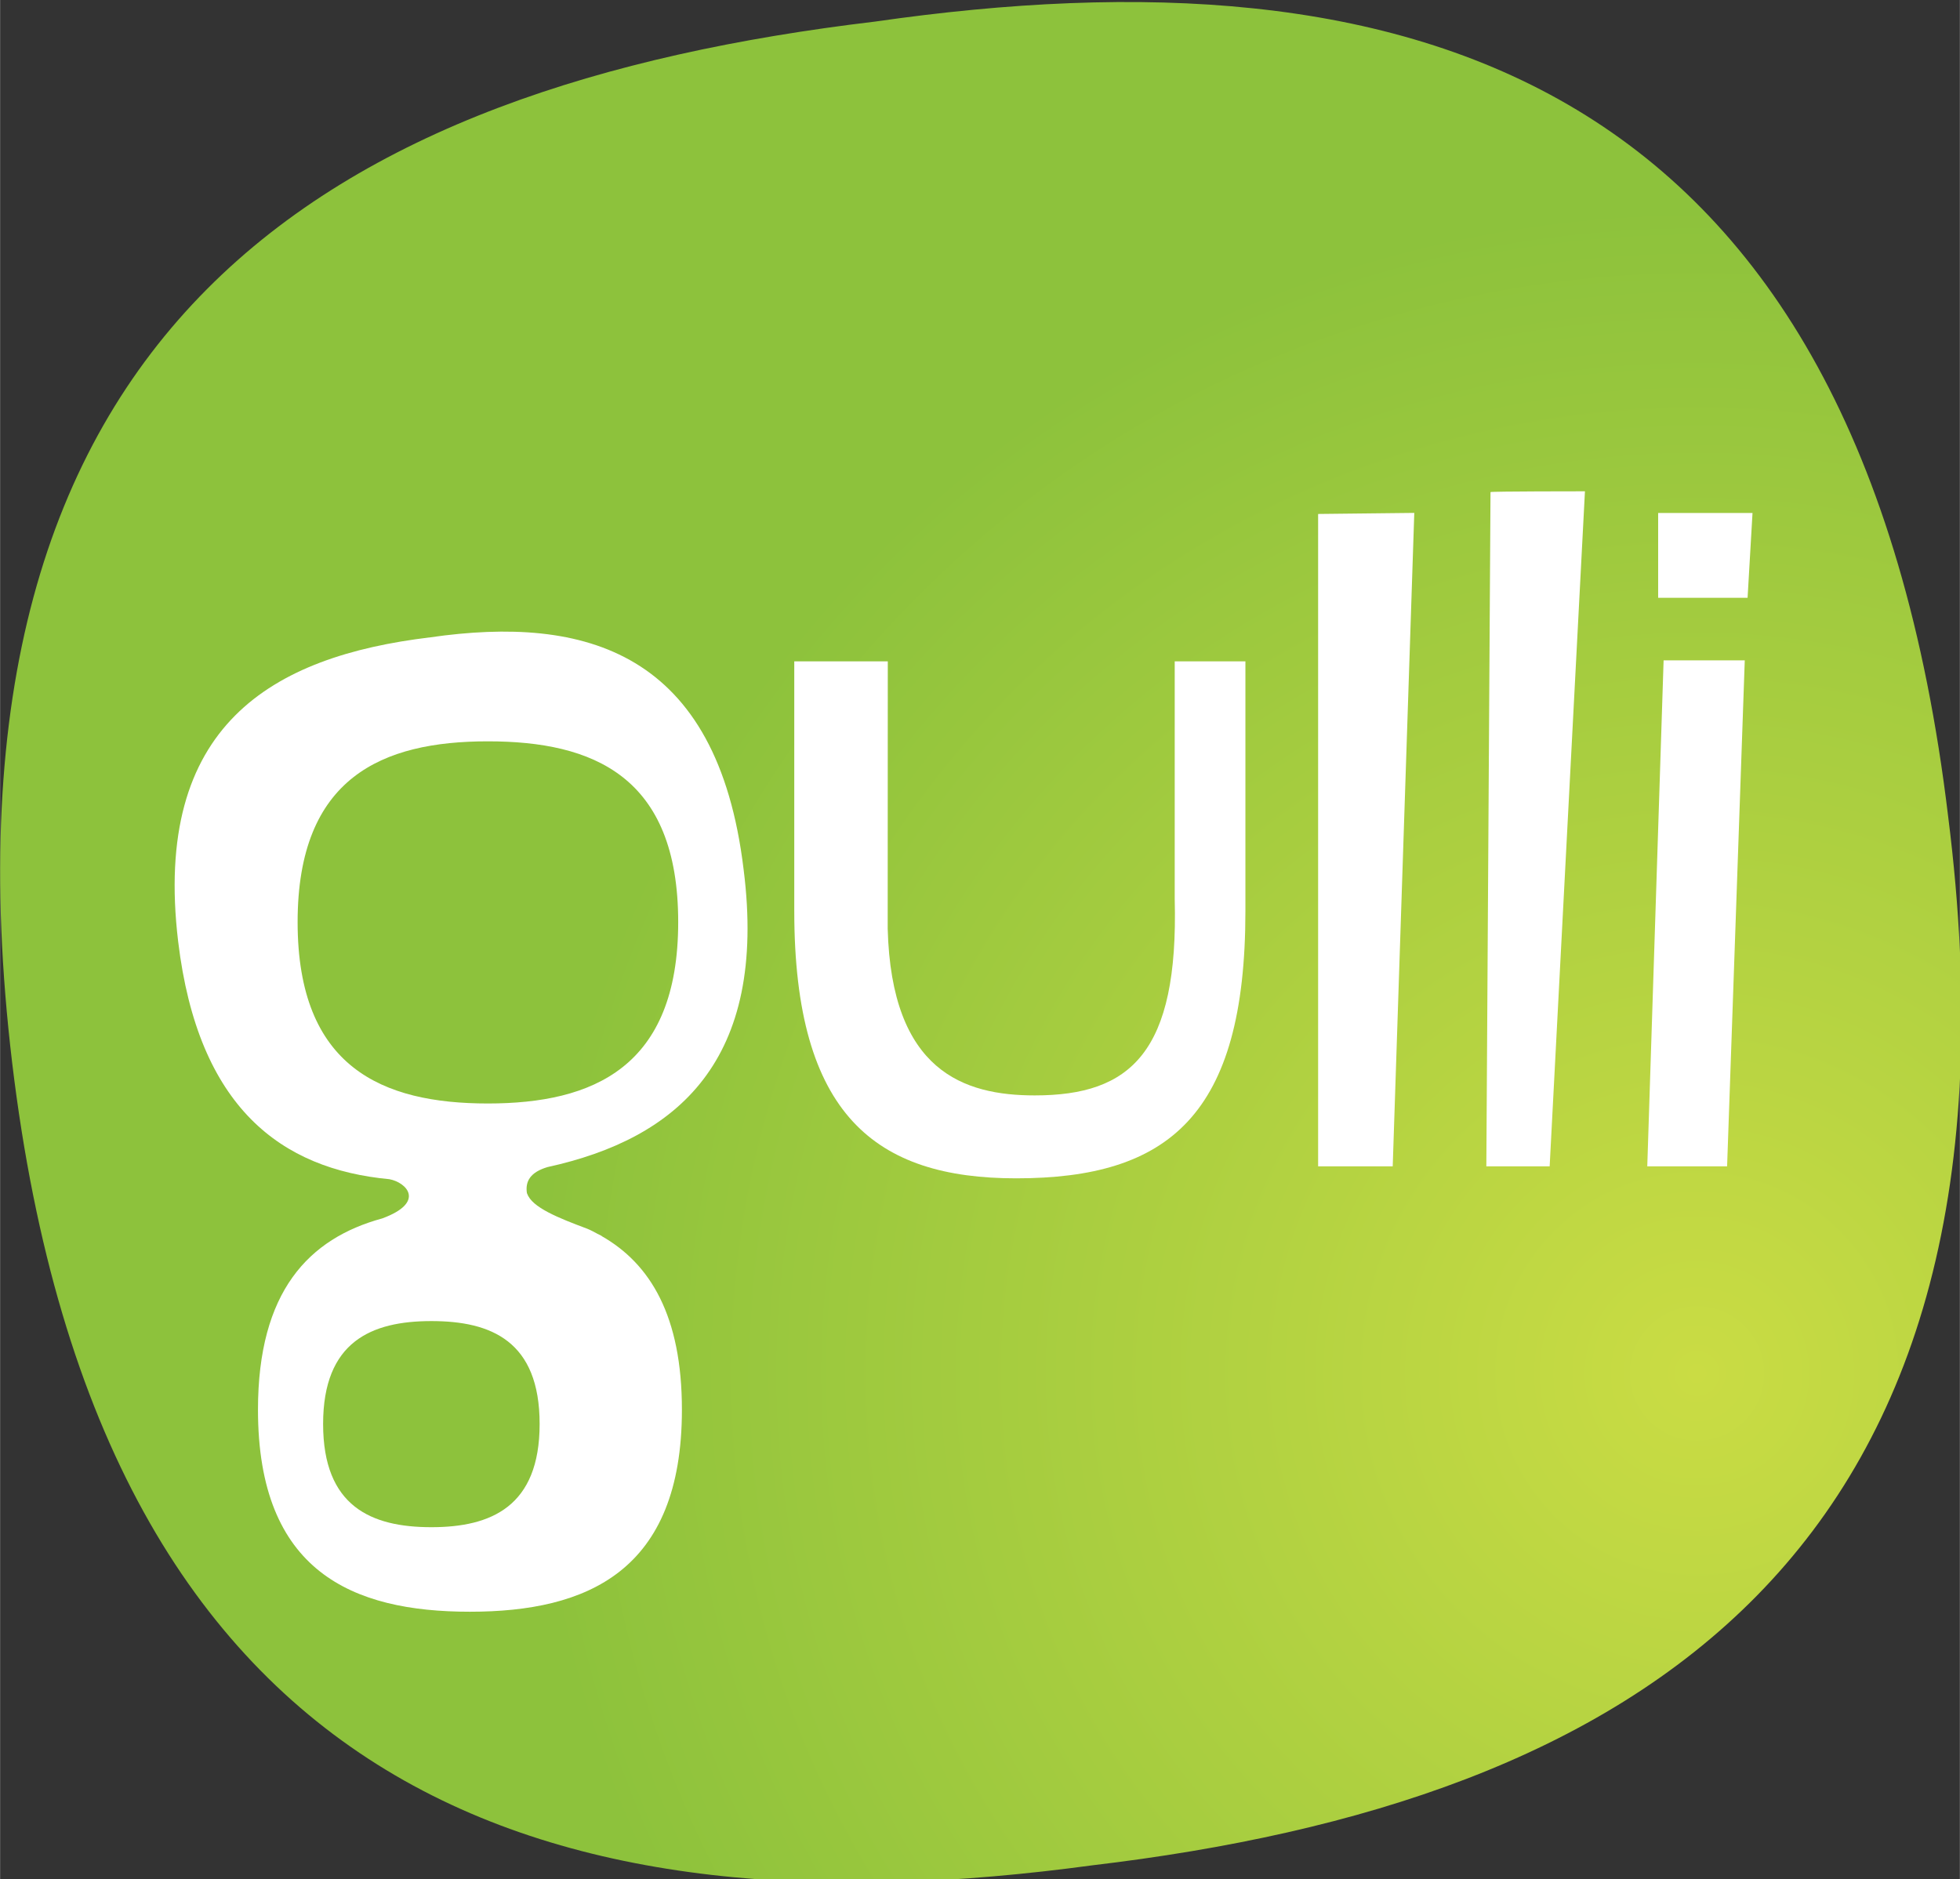
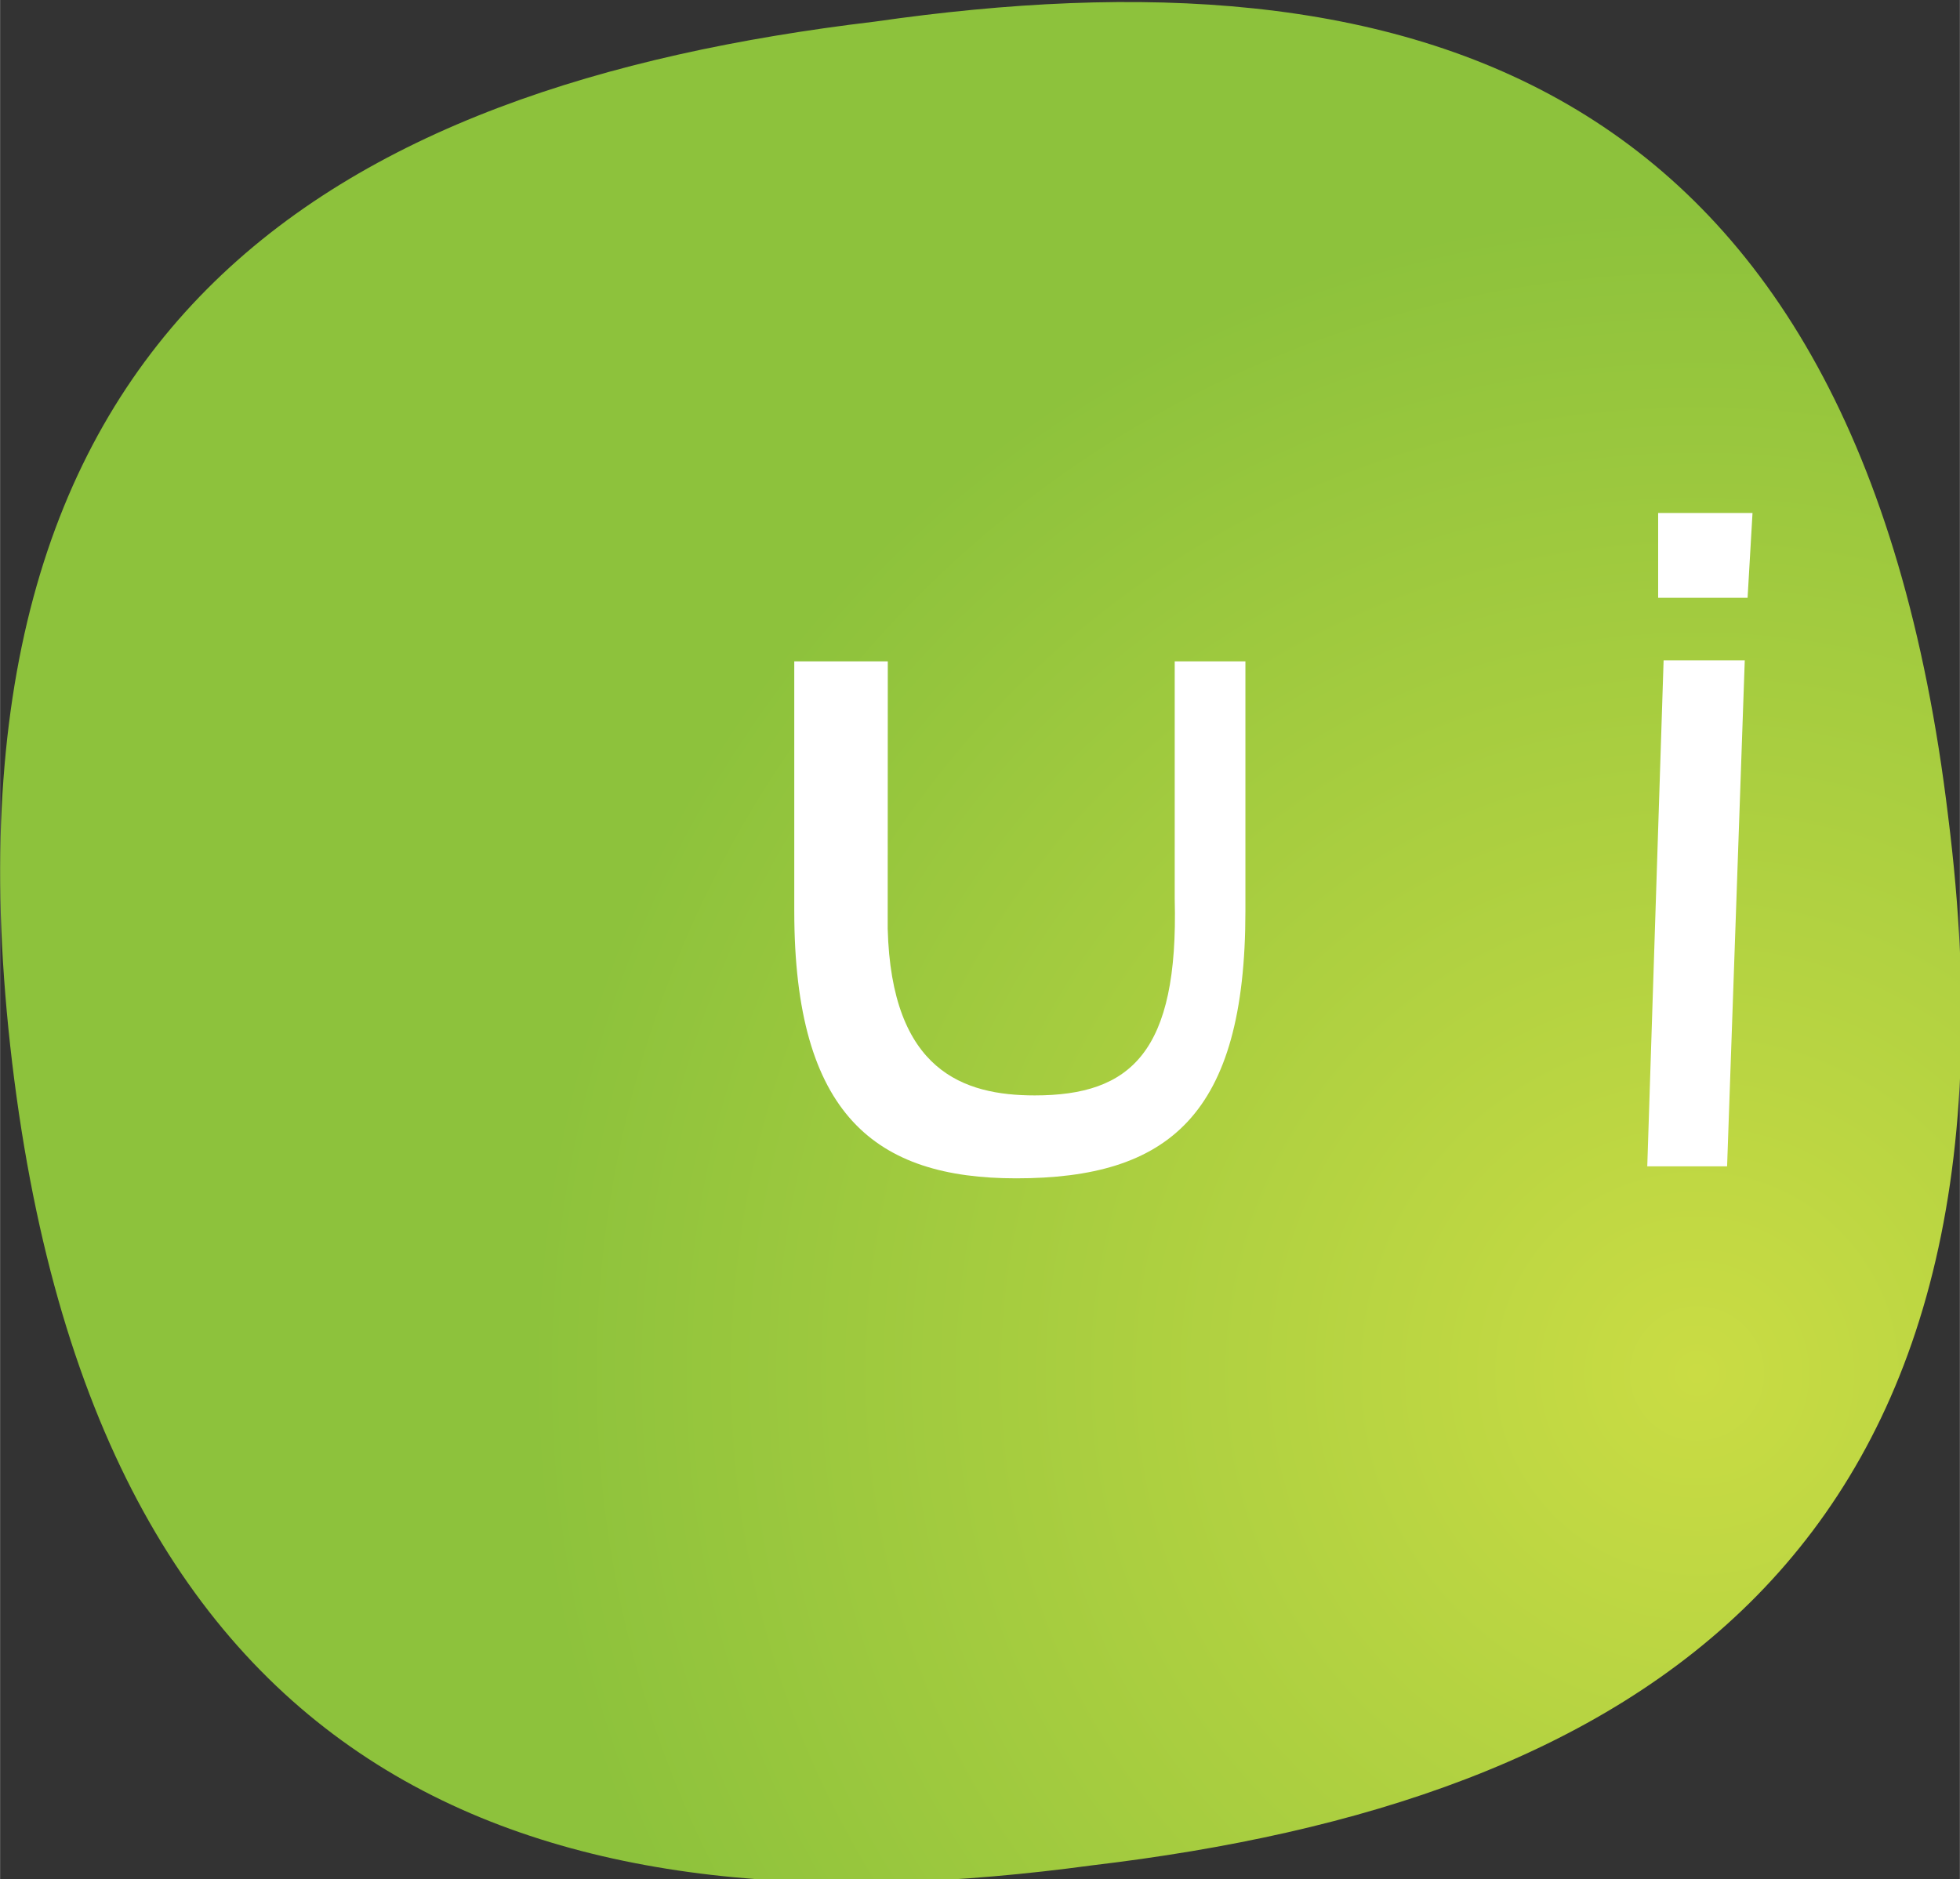
<svg xmlns="http://www.w3.org/2000/svg" width="708.7" height="679.6" viewBox="0 0 708 679" version="1.1" role="img" aria-label="gulli">
  <rect x="0" y="0" width="708" height="679" fill="#333333" stroke="none" />
  <title>gulli</title>
  <defs>
    <clipPath id="gulli-b">
      <path d="m553.8 321.1c-2.695 22.44-16.27 26.14-32.2 23.85-16.3-1.943-28.53-9.062-25.89-31.24 2.675-22.32 16.44-26.25 32.4-24.09 16.16 1.913 28.5 9.196 25.69 31.48" />
    </clipPath>
    <radialGradient id="gulli-a" cx="0" cy="0" r="1" gradientTransform="matrix(35.26 0 0 -35.26 546.4 304.3)" gradientUnits="userSpaceOnUse">
      <stop stop-color="#cadc44" offset="0" />
      <stop stop-color="#8dc23c" offset="1" />
    </radialGradient>
  </defs>
  <g transform="matrix(12.04 0 0 -12.04 -5964 4161)" clip-path="url(#gulli-b)">
    <path d="m0 1191h842v-1191h-842v1191z" fill="url(#gulli-a)" />
  </g>
  <g fill="#fff">
    <path d="m286.9 329.2v-90.24h33.79l-0.036 96.53c1.325 51.58 27.57 60.29 53.13 60.29 34.68 0 51.98-15.55 50.56-70.95v-85.88h25.54v90.24c0 73.9-27.88 96.55-82.81 96.55-50.57 0-80.17-22.65-80.17-96.55" />
-     <path d="m503.1 421.4h-26.95v-235.7l34.74-0.385-7.791 236.1" />
-     <path d="m559.8 421.4h-22.88l1.505-243.6c0-0.289 34.12-0.289 34.12-0.289l-12.75 243.9" />
    <path d="m623.9 421.4h-28.84l5.9-182.8h29.32l-6.382 182.8zm-24.91-205.4v-30.66h34.09l-1.782 30.66h-32.31" />
-     <path d="m176.2 398.7c-38.09 0-68.72-13.02-68.72-65.54 0-52.34 30.63-65.31 68.72-65.31 37.97 0 68.77 12.53 68.77 65.31 0 52.52-30.8 65.54-68.77 65.54zm18.71 115.8c0 29.84-17.52 37.29-39.1 37.29-21.69 0-39.12-7.453-39.12-37.29 0-29.77 17.44-37.18 39.12-37.18 21.58 0 39.1 7.201 39.1 37.18zm-4.564-83.23c-0.771-4.576 1.361-7.791 7.429-9.597 46.82-10.27 79.58-38.33 70.83-107.5-9.476-78.93-57.22-91.96-113.2-83.9-57.32 6.875-100.4 31.91-91.08 109.9 7.213 60.12 37.32 82.24 76.29 85.88 6.249 1.144 13.22 8.369-2.553 14.17-26.53 7.237-44.9 26.35-44.9 69.13 0 58.47 34.1 72.98 76.56 72.98 42.25 0 76.59-14.51 76.59-72.98 0-33.85-11.38-52.72-29.04-62.77h0.132s-0.59-0.313-1.553-0.771c-1.228-0.662-2.456-1.349-3.757-1.866-10.3-3.853-20.07-7.706-21.7-12.75" />
  </g>
</svg>